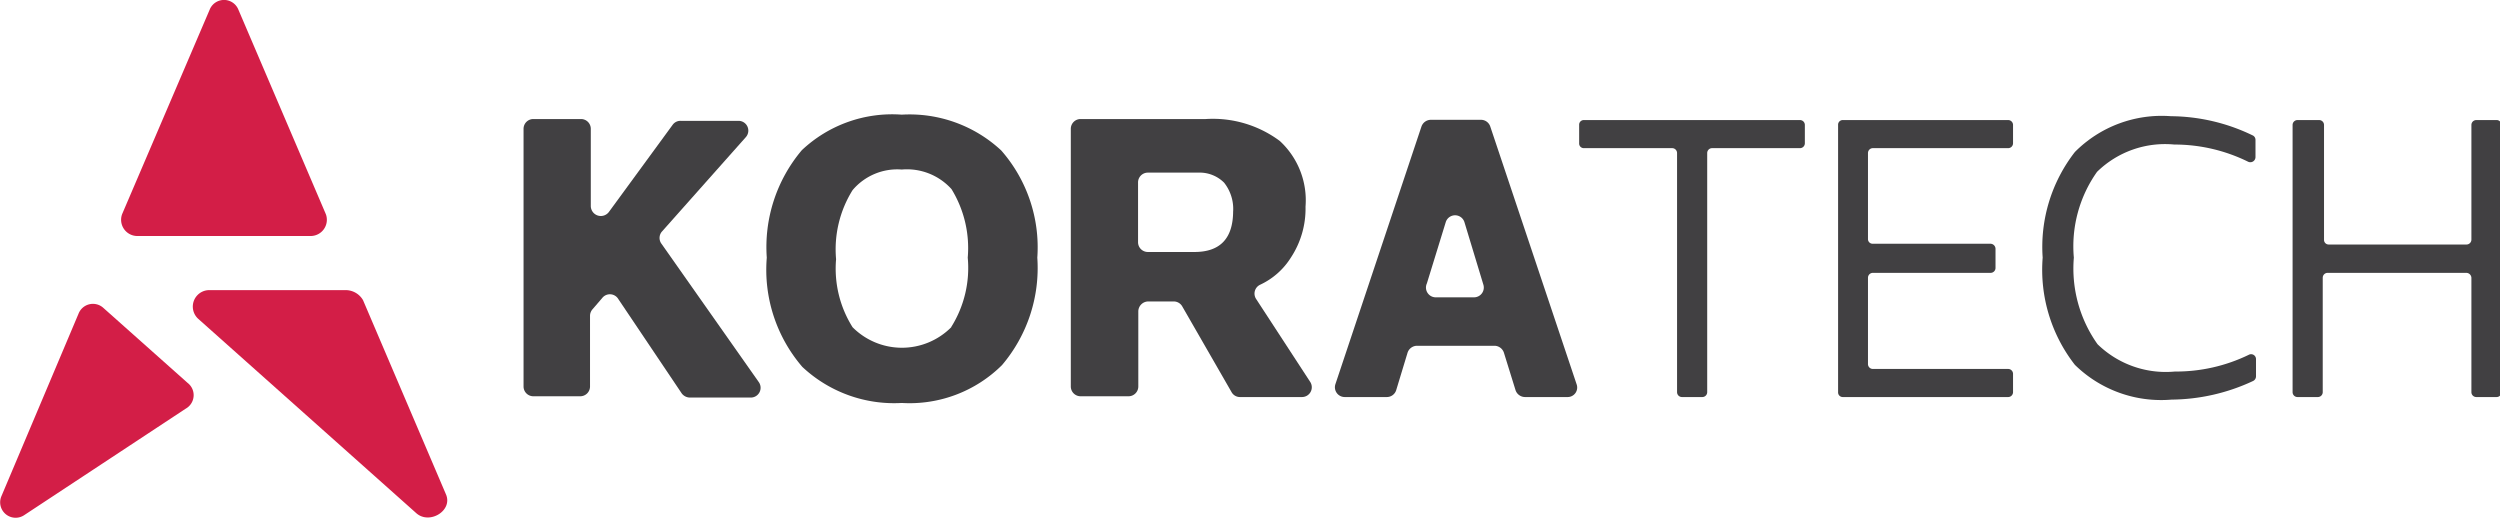
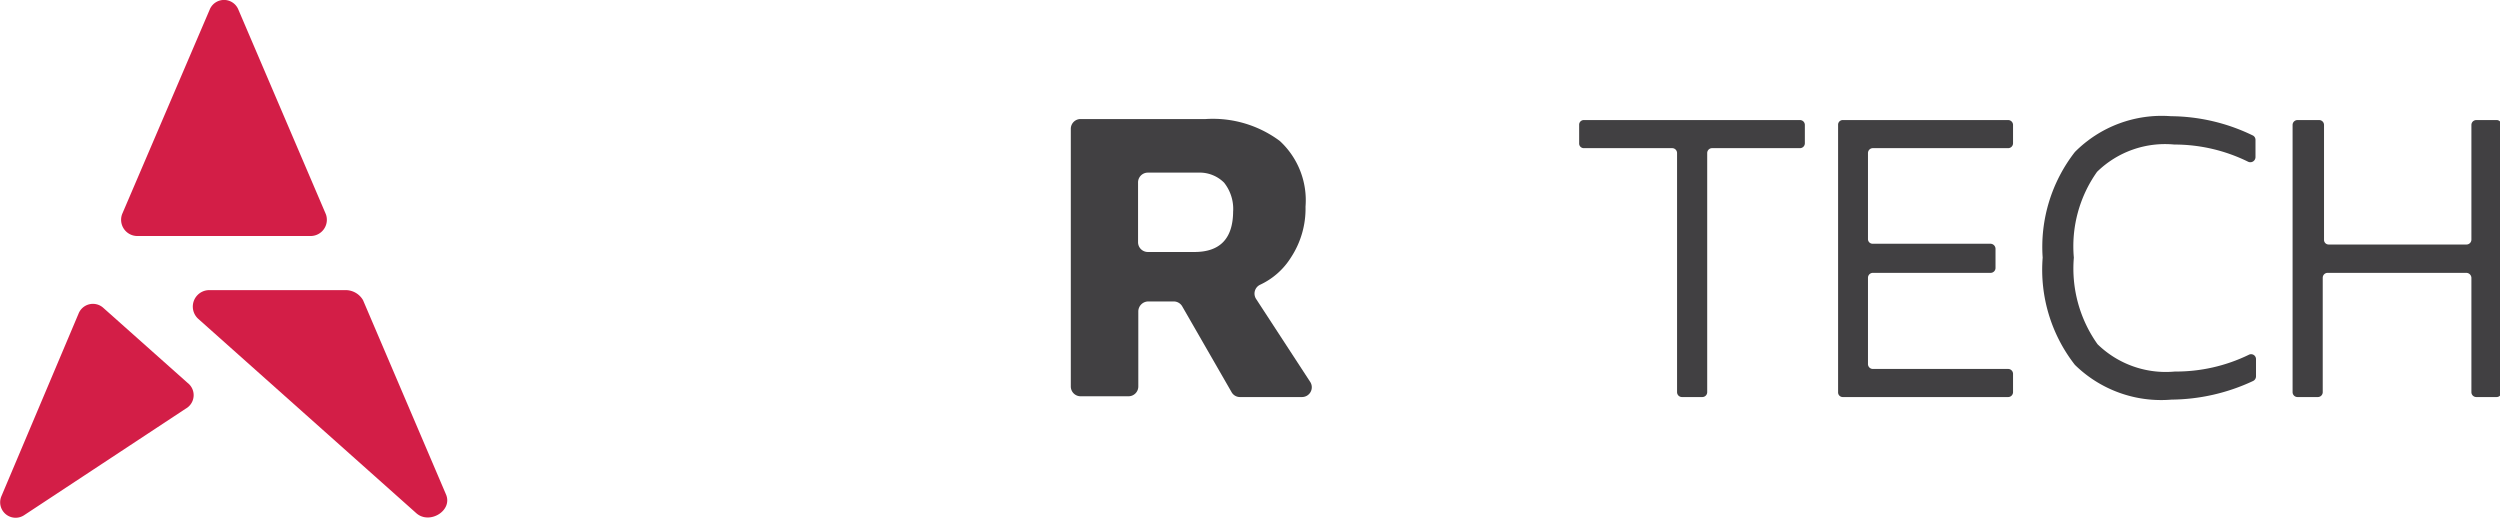
<svg xmlns="http://www.w3.org/2000/svg" viewBox="0 0 97.03 20.09">
  <defs>
    <style>.cls-1{fill:#d31e47;}.cls-2{fill:#414042;}</style>
  </defs>
  <g id="Layer_2" data-name="Layer 2">
    <g id="Layer_2-2" data-name="Layer 2">
      <path class="cls-1" d="M5.33,9.16h6.73a.63.63,0,0,0,.59-.84L9.25.37a.6.6,0,0,0-1.11,0L4.74,8.31A.63.63,0,0,0,5.33,9.16Z" />
      <path class="cls-1" d="M4,11.94l3.28,2.92a.6.6,0,0,1-.07,1L.93,20a.6.6,0,0,1-.88-.73l3-7.1A.6.6,0,0,1,4,11.94Z" />
      <path class="cls-1" d="M8.12,11.26h5.29a.78.78,0,0,1,.68.39l3.22,7.54c.27.63-.64,1.18-1.15.73L7.7,12.38A.64.64,0,0,1,8.12,11.26Z" />
-       <path class="cls-2" d="M23.37,11.57,23,12a.39.39,0,0,0-.1.25V15a.38.38,0,0,1-.38.38H20.7a.38.38,0,0,1-.38-.38V5a.38.38,0,0,1,.38-.38h1.85a.38.38,0,0,1,.38.38V8a.39.39,0,0,0,.7.23l2.48-3.39a.37.37,0,0,1,.31-.15h2.24a.38.38,0,0,1,.29.63L25.68,9a.38.38,0,0,0,0,.47l3.77,5.36a.38.38,0,0,1-.32.6H26.78a.4.4,0,0,1-.32-.16L24,11.61A.38.38,0,0,0,23.37,11.57Z" />
-       <path class="cls-2" d="M31.14,14.24A5.78,5.78,0,0,1,29.76,10a5.83,5.83,0,0,1,1.36-4.17A5.11,5.11,0,0,1,35,4.45a5.22,5.22,0,0,1,3.86,1.39A5.7,5.7,0,0,1,40.26,10a5.82,5.82,0,0,1-1.37,4.17A5.09,5.09,0,0,1,35,15.64,5.21,5.21,0,0,1,31.14,14.24Zm5.78-1.55A4.31,4.31,0,0,0,37.56,10a4.37,4.37,0,0,0-.63-2.66A2.33,2.33,0,0,0,35,6.58a2.27,2.27,0,0,0-1.91.8,4.34,4.34,0,0,0-.64,2.68,4.27,4.27,0,0,0,.64,2.64,2.7,2.7,0,0,0,3.83,0Z" />
      <path class="cls-2" d="M47.8,15.22,45.89,11.9a.38.38,0,0,0-.33-.2h-1a.39.39,0,0,0-.38.39V15a.38.38,0,0,1-.38.38H41.94a.38.38,0,0,1-.38-.38V5a.38.38,0,0,1,.38-.38H46.8a4.35,4.35,0,0,1,2.87.85,3.13,3.13,0,0,1,1,2.55A3.45,3.45,0,0,1,50.1,10a2.8,2.8,0,0,1-1.19,1.05.38.38,0,0,0-.16.55l2.1,3.22a.38.38,0,0,1-.32.59h-2.4A.37.37,0,0,1,47.8,15.22Zm.06-7a1.64,1.64,0,0,0-.35-1.13,1.34,1.34,0,0,0-1-.39H44.55a.38.38,0,0,0-.38.39V9.4a.38.38,0,0,0,.38.38h1.81Q47.86,9.78,47.86,8.19Z" />
      <path class="cls-2" d="M64.9,5.75H61.48a.18.18,0,0,1-.19-.19V4.85a.18.18,0,0,1,.19-.19h8.37a.19.19,0,0,1,.2.19v.71a.19.19,0,0,1-.2.19h-3.4a.19.19,0,0,0-.19.19v9.28a.19.19,0,0,1-.2.19h-.77a.19.19,0,0,1-.2-.19V5.94A.19.19,0,0,0,64.9,5.75Z" />
      <path class="cls-2" d="M71.53,4.66h6.4a.19.19,0,0,1,.2.19v.71a.19.19,0,0,1-.2.19H72.69a.19.19,0,0,0-.19.19V9.27a.18.18,0,0,0,.19.19h4.57a.2.2,0,0,1,.19.19v.75a.19.19,0,0,1-.19.19H72.69a.19.19,0,0,0-.19.19v3.34a.19.19,0,0,0,.19.2h5.24a.19.19,0,0,1,.2.19v.71a.19.19,0,0,1-.2.19h-6.4a.18.18,0,0,1-.19-.19V4.85A.18.18,0,0,1,71.53,4.66Z" />
      <path class="cls-2" d="M80.53,14.16A6,6,0,0,1,79.28,10,6,6,0,0,1,80.53,5.9a4.75,4.75,0,0,1,3.73-1.39,7.38,7.38,0,0,1,3.16.74.19.19,0,0,1,.12.17V6.1a.2.2,0,0,1-.28.18,6.46,6.46,0,0,0-2.87-.67,3.77,3.77,0,0,0-3,1.06A5,5,0,0,0,80.49,10a5.07,5.07,0,0,0,.92,3.36,3.79,3.79,0,0,0,3,1.06,6.46,6.46,0,0,0,2.87-.65.19.19,0,0,1,.28.17v.67a.2.2,0,0,1-.12.18,7.6,7.6,0,0,1-3.16.72A4.78,4.78,0,0,1,80.53,14.16Z" />
      <path class="cls-2" d="M89.18,4.66H90a.19.19,0,0,1,.2.19V9.3a.18.18,0,0,0,.19.19h5.34a.19.19,0,0,0,.19-.19V4.85a.19.19,0,0,1,.19-.19h.78a.18.18,0,0,1,.19.19V15.22a.18.18,0,0,1-.19.19h-.78a.19.19,0,0,1-.19-.19V10.78a.2.2,0,0,0-.19-.19H90.34a.19.19,0,0,0-.19.19v4.44a.19.19,0,0,1-.2.19h-.77a.19.19,0,0,1-.2-.19V4.85A.19.19,0,0,1,89.18,4.66Z" />
-       <path class="cls-2" d="M58.82,15.14l-.45-1.45a.39.39,0,0,0-.37-.27H55a.39.39,0,0,0-.37.27l-.44,1.45a.38.38,0,0,1-.36.27H52.19a.38.38,0,0,1-.36-.5l3.34-10a.39.39,0,0,1,.37-.26h1.93a.38.38,0,0,1,.37.26l3.35,10a.37.37,0,0,1-.36.5H59.19A.39.39,0,0,1,58.82,15.14Zm-3.08-3.6h1.47a.38.38,0,0,0,.36-.5l-.73-2.41a.38.38,0,0,0-.73,0L55.38,11A.38.38,0,0,0,55.74,11.54Z" />
    </g>
  </g>
</svg>